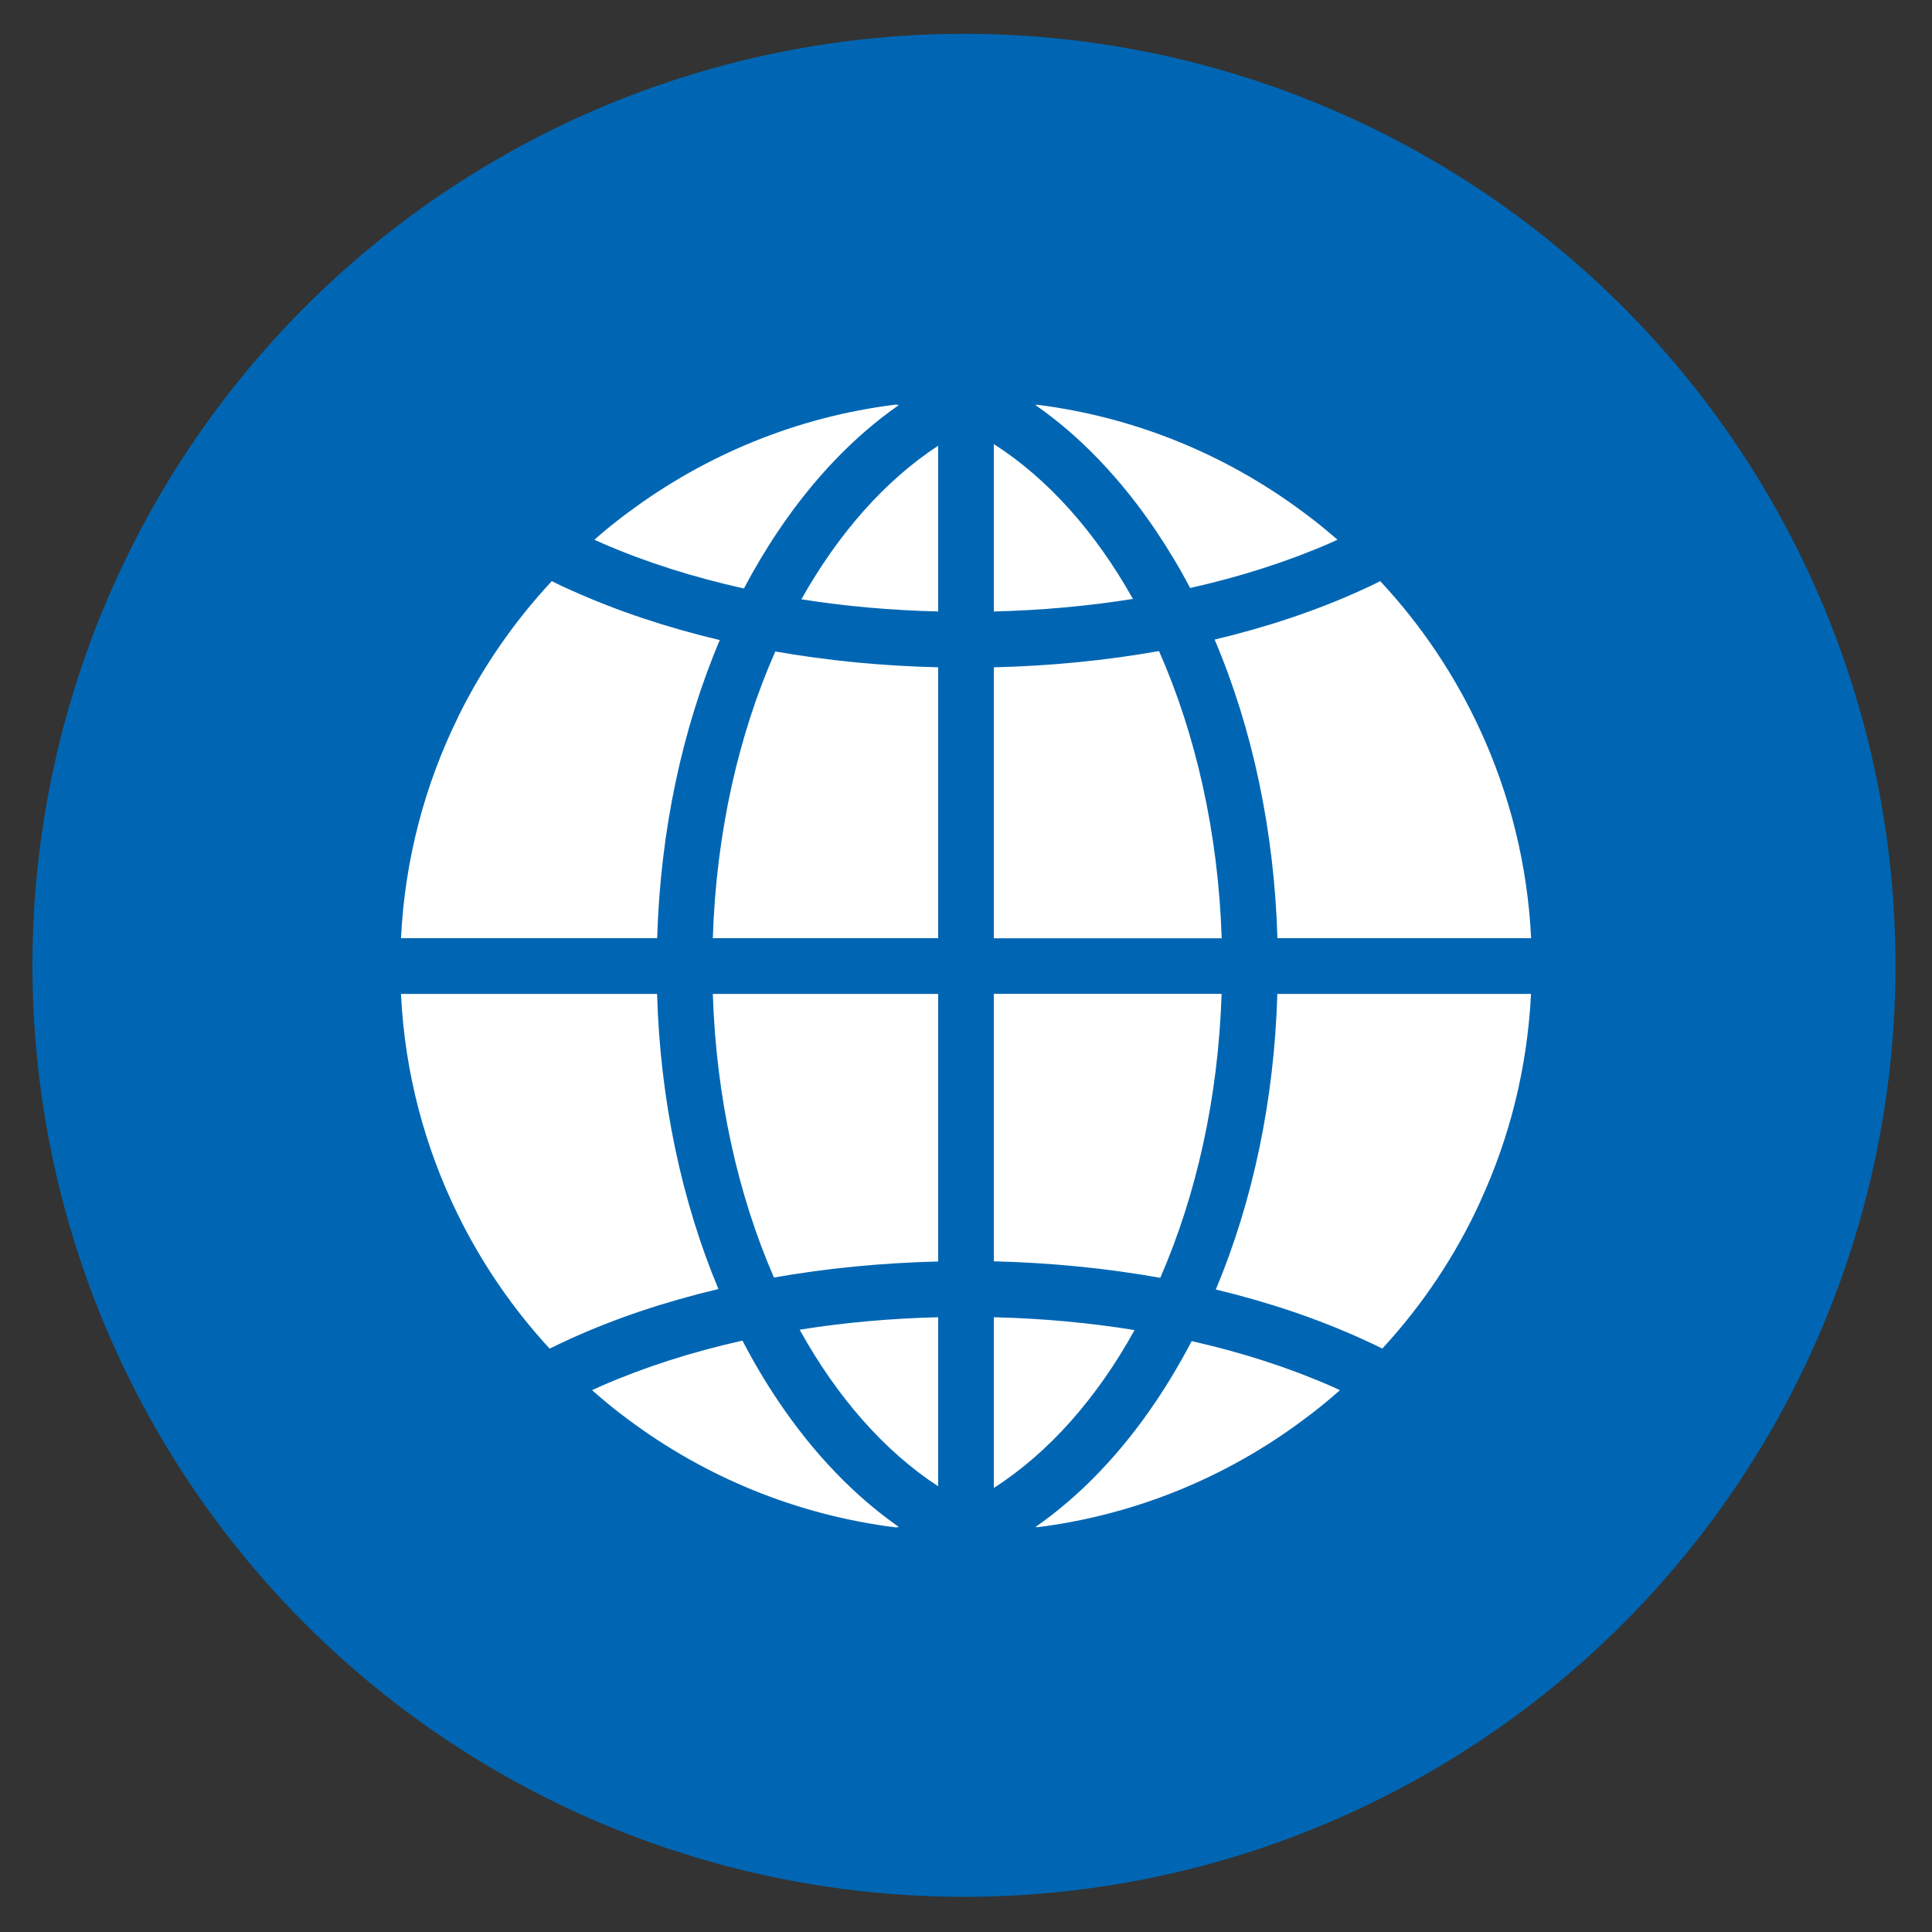
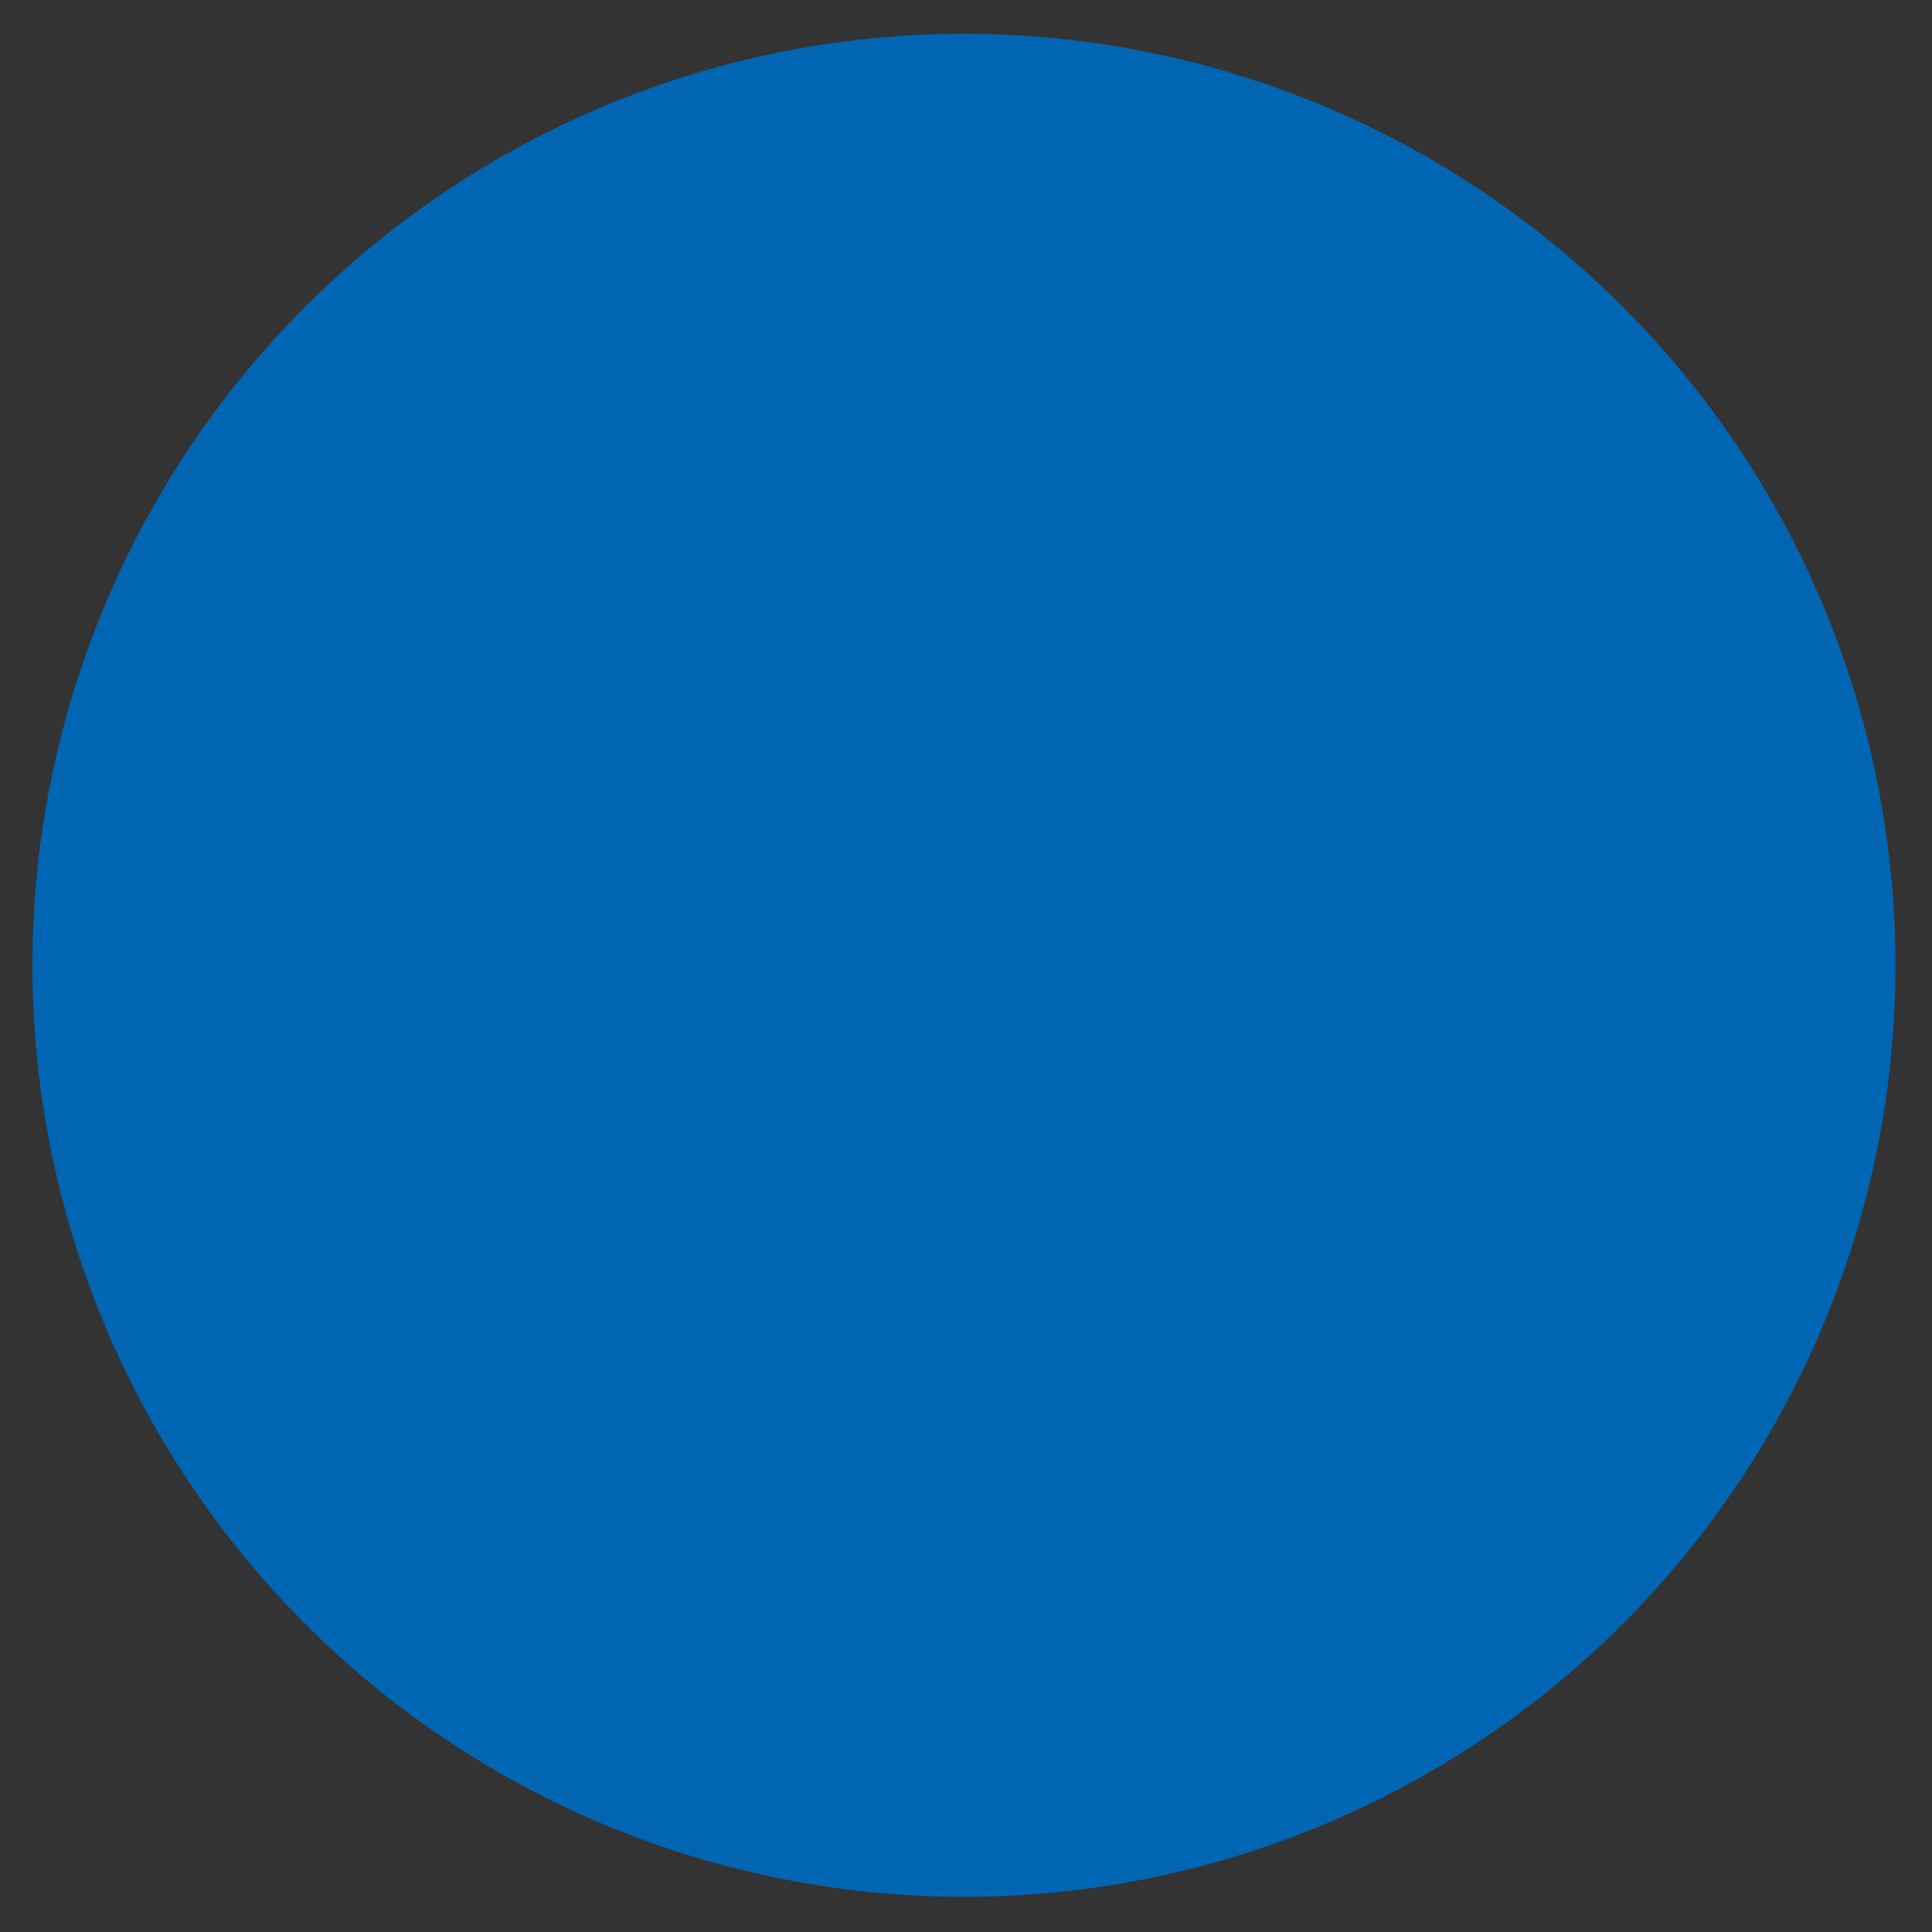
<svg xmlns="http://www.w3.org/2000/svg" id="Layer_1" viewBox="0 0 200 200">
  <rect x="0" y="0" width="200" height="200" fill="#333333" stroke="none" />
  <defs>
    <style>
      .cls-1 {
        fill: #fff;
      }

      .cls-2 {
        fill: #0066b3;
      }
    </style>
  </defs>
  <circle class="cls-2" cx="99.79" cy="99.93" r="96.43" />
-   <path class="cls-1" d="M158.5,97.12h-26.26c-.33-11.08-2.57-21.66-6.5-30.91,5.46-1.3,10.59-3.02,15.24-5.14.65-.29,1.28-.59,1.9-.91,4.25,4.55,7.77,9.79,10.39,15.51,3.02,6.58,4.86,13.82,5.23,21.44ZM102.88,45.97c5.59,3.58,10.52,9.1,14.4,16.03-4.63.74-9.46,1.18-14.4,1.3v-17.33ZM97.12,46.14v17.16h0c-4.86-.12-9.61-.54-14.16-1.26,3.83-6.83,8.67-12.31,14.16-15.9,0,0,0,0,0,0ZM97.12,69.08h0v28.04h-23.33c.35-10.95,2.68-21.11,6.47-29.68,5.41.95,11.07,1.5,16.86,1.64ZM97.12,102.89v27.7h0c-5.84.14-11.55.7-17,1.66-3.7-8.5-5.98-18.55-6.33-29.36h23.33ZM97.12,136.36h0v17.5s0,0,0,0c-5.58-3.64-10.48-9.23-14.34-16.21,4.61-.74,9.42-1.17,14.34-1.29ZM102.88,136.36c5.01.12,9.89.57,14.57,1.33-3.91,7.07-8.9,12.71-14.57,16.34v-17.67ZM102.88,130.58v-27.7h23.58c-.35,10.83-2.64,20.89-6.35,29.4-5.52-.99-11.3-1.56-17.23-1.71ZM102.88,97.12v-28.04c5.88-.14,11.62-.71,17.1-1.68,3.79,8.58,6.13,18.76,6.49,29.73h-23.58ZM135.74,53.64c.93.72,1.83,1.46,2.72,2.23-.23.11-.47.21-.7.32-4.44,1.94-9.34,3.51-14.56,4.68-1.08-2.07-2.27-4.04-3.54-5.93-3.67-5.44-7.88-9.81-12.47-13.01.06-.02.12-.03.18-.03,10.59,1.33,20.3,5.51,28.36,11.74ZM64.99,53.08s0,0,.01-.01c7.95-5.94,17.44-9.92,27.76-11.19.1.01.19.03.29.05-4.59,3.2-8.8,7.56-12.47,13.01-1.28,1.9-2.47,3.9-3.57,5.98-5.23-1.16-10.14-2.72-14.59-4.65-.3-.13-.59-.27-.89-.4,1.11-.98,2.26-1.91,3.45-2.79ZM47.37,74.32c2.54-5.2,5.84-9.96,9.75-14.16.69.35,1.39.68,2.11.99,4.67,2.1,9.8,3.81,15.28,5.11-3.91,9.24-6.15,19.8-6.48,30.86h-26.52c.4-8.14,2.46-15.86,5.87-22.8ZM41.5,102.89h26.52c.32,10.93,2.52,21.38,6.35,30.55-5.48,1.3-10.63,3.02-15.3,5.14-.73.33-1.46.68-2.17,1.03-3.81-4.13-7.03-8.82-9.52-13.91-3.41-6.95-5.48-14.66-5.87-22.8ZM65,146.93s-.01,0-.01-.01c-1.28-.95-2.51-1.96-3.7-3.01.32-.14.63-.29.95-.43,4.45-1.95,9.38-3.53,14.62-4.7,1.14,2.2,2.38,4.3,3.73,6.29,3.66,5.44,7.88,9.8,12.46,13-.09.02-.19.04-.28.05-10.32-1.28-19.82-5.25-27.76-11.19ZM135.74,146.36c-8.05,6.23-17.77,10.41-28.36,11.74-.06,0-.12-.02-.18-.03,4.59-3.2,8.8-7.56,12.46-13,1.33-1.98,2.57-4.07,3.7-6.24,5.23,1.18,10.14,2.77,14.59,4.73.25.12.51.23.76.35-.96.85-1.95,1.67-2.97,2.46ZM153.27,124.32c-2.57,5.63-6.02,10.78-10.17,15.28-.65-.32-1.3-.63-1.97-.93-4.66-2.13-9.8-3.87-15.27-5.18,3.85-9.18,6.05-19.65,6.37-30.6h26.26c-.38,7.62-2.2,14.85-5.23,21.43Z" />
</svg>